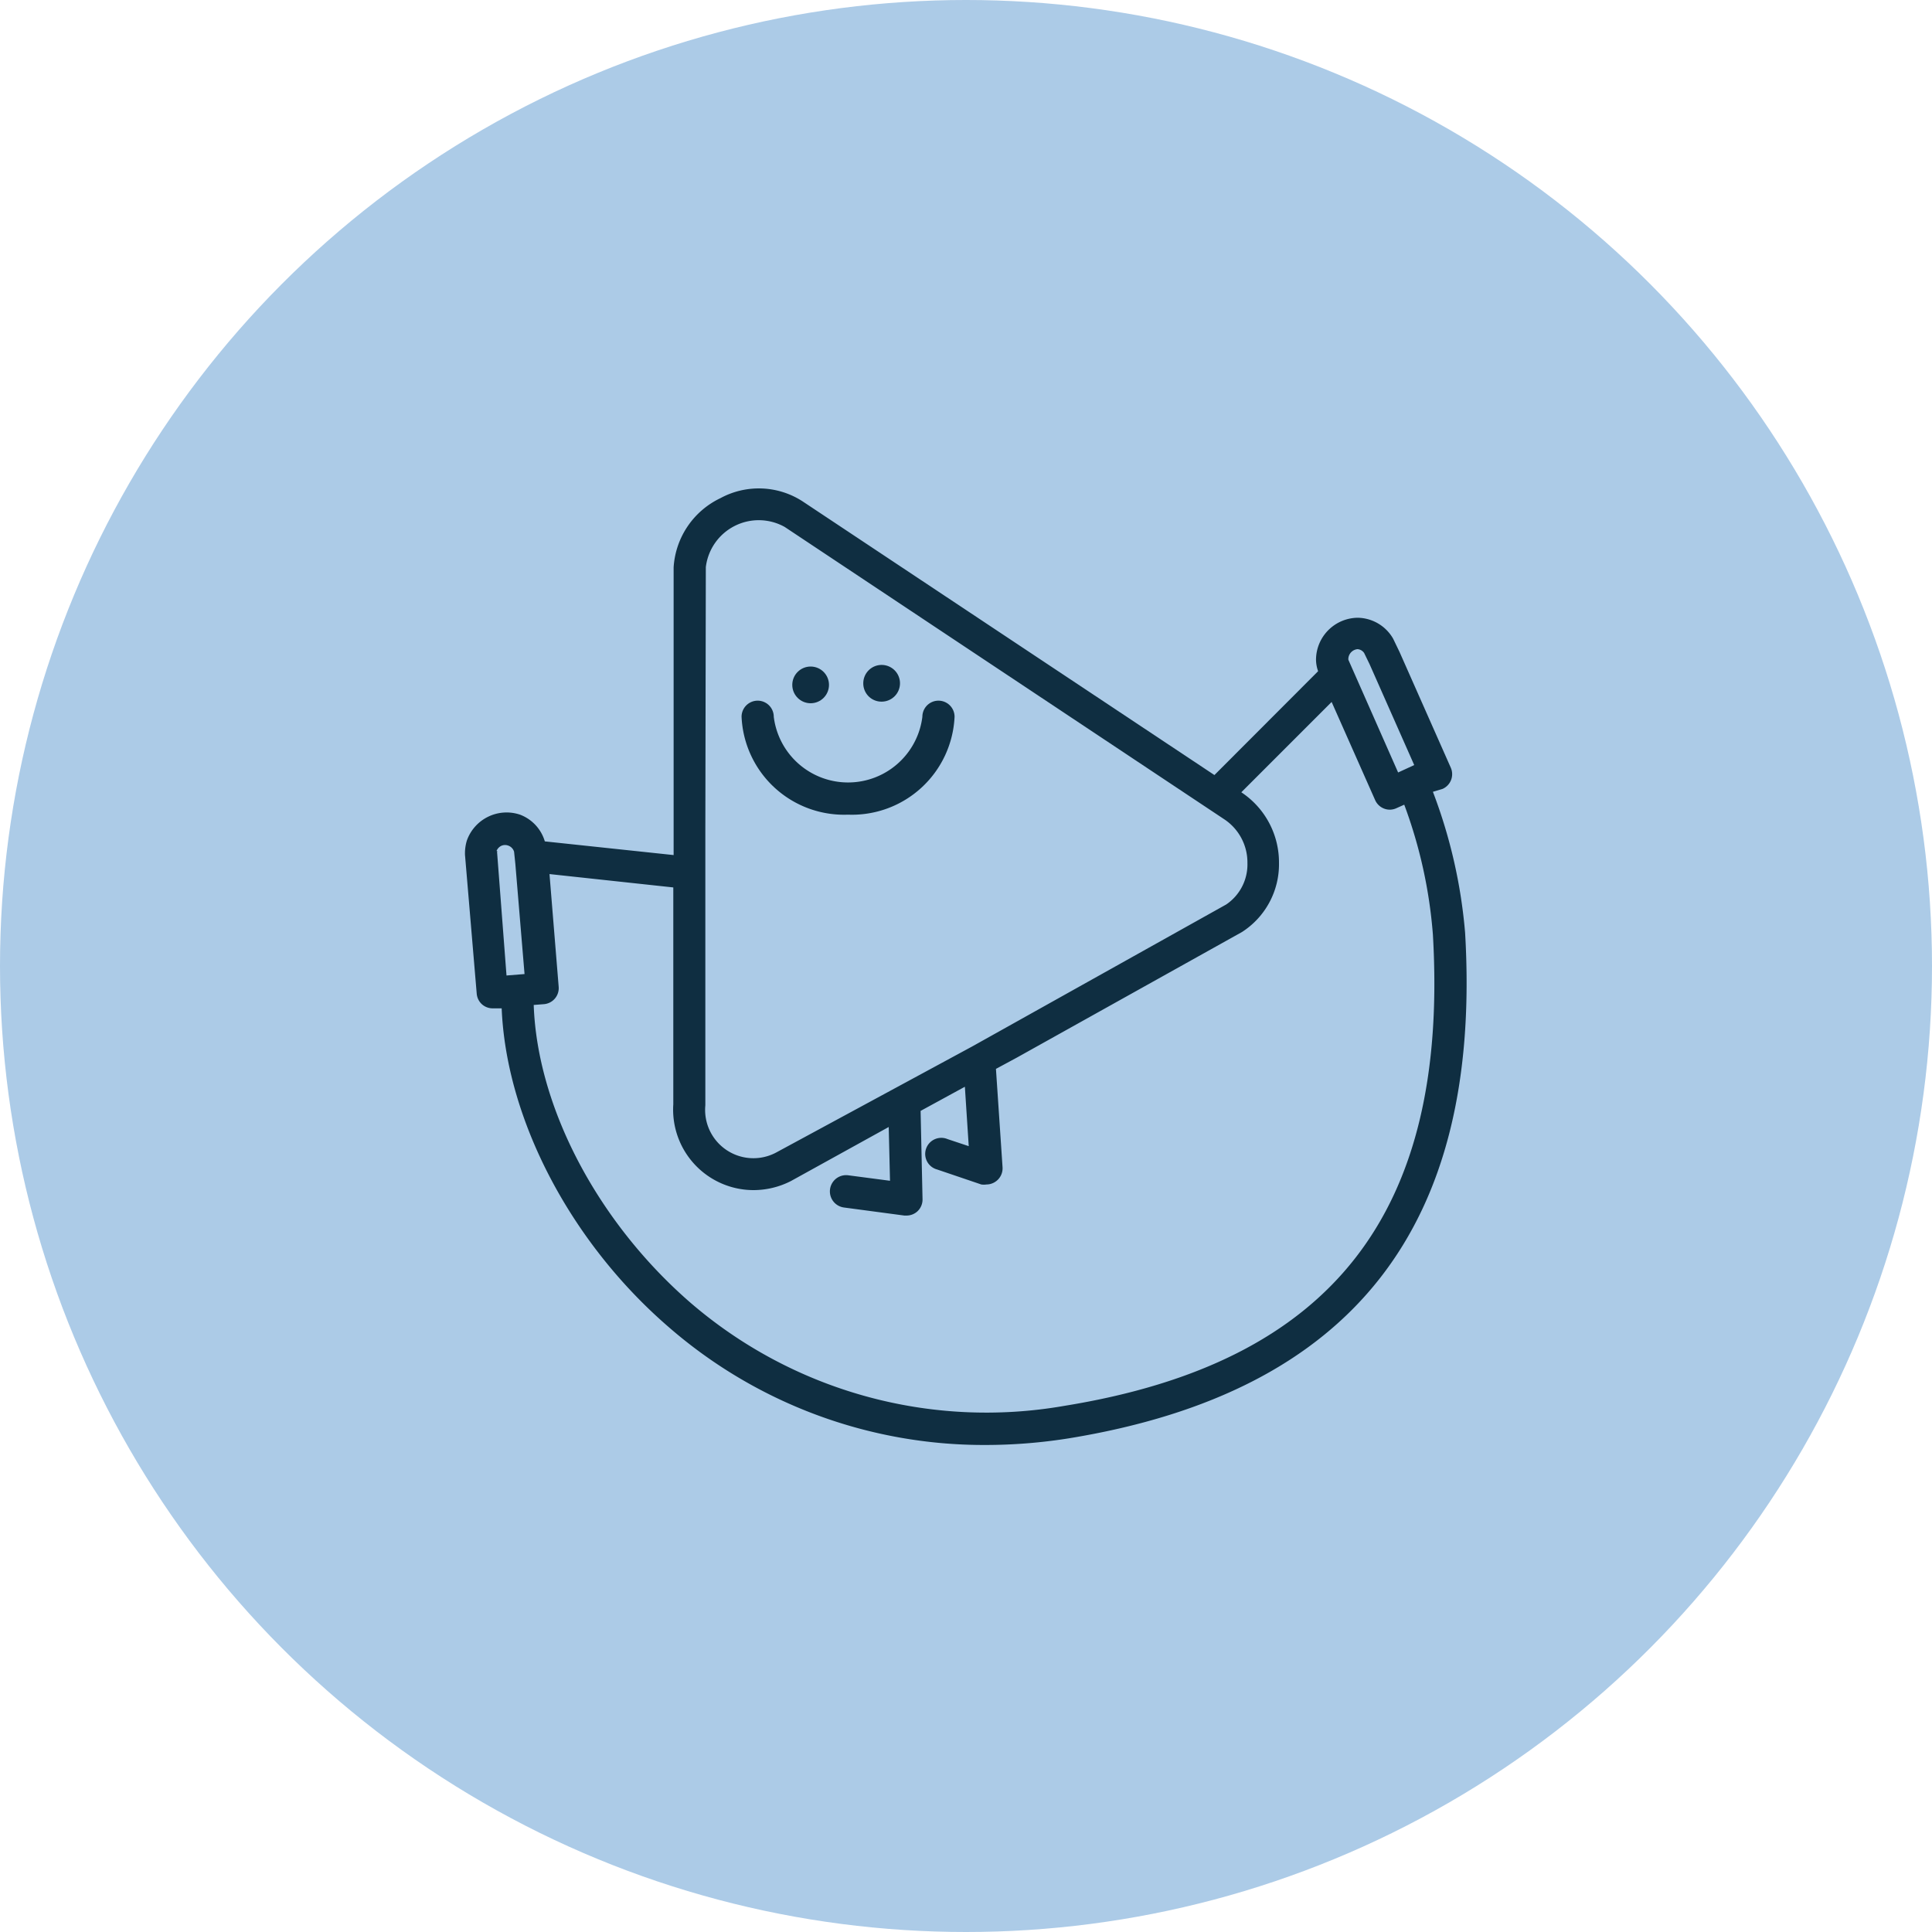
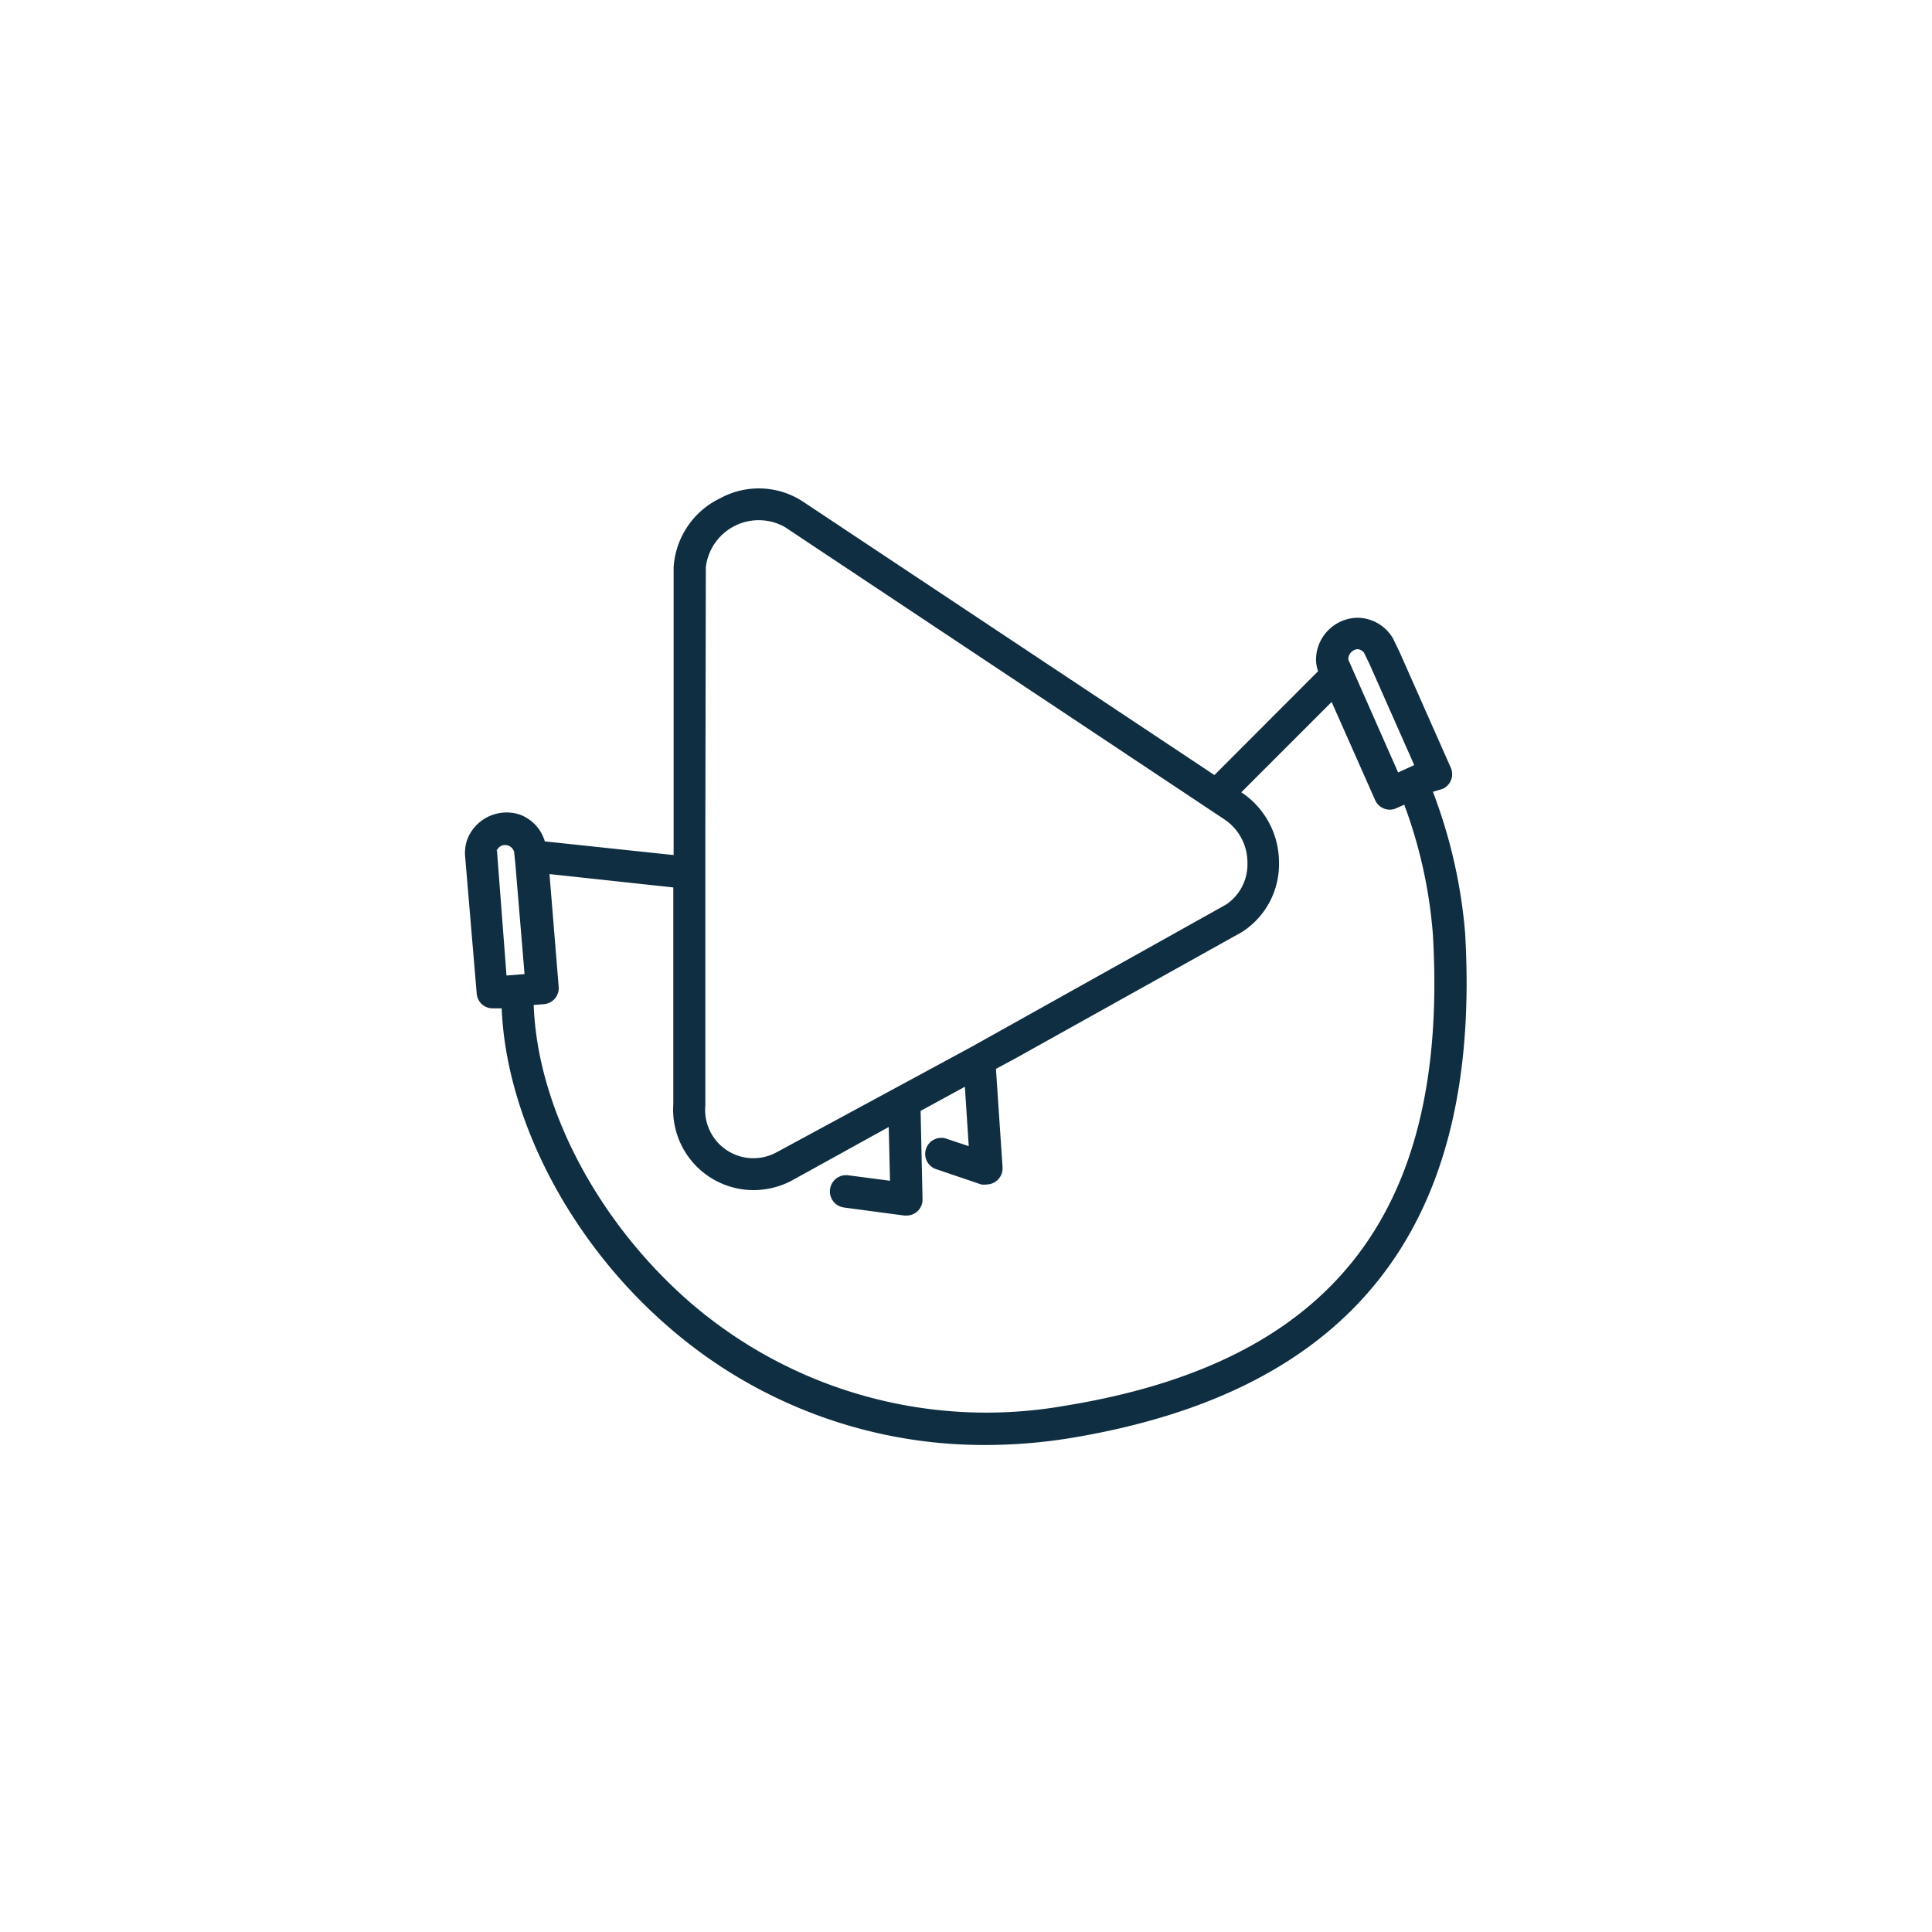
<svg xmlns="http://www.w3.org/2000/svg" viewBox="0 0 120 120">
  <defs>
    <style>.a{fill:#accbe7;}.b{fill:#0f2e41;}</style>
  </defs>
-   <circle class="a" cx="60" cy="60" r="60" />
-   <path class="b" d="M52.67,50.6a6.38,6.38,0,0,0,6.62-6.08,1,1,0,0,0-2,0,4.65,4.65,0,0,1-9.23,0,1,1,0,0,0-2,0A6.37,6.37,0,0,0,52.67,50.6Z" />
-   <circle class="b" cx="50.35" cy="42.54" r="1.14" />
-   <path class="b" d="M54.76,43.58a1.14,1.14,0,1,0-1.14-1.14A1.13,1.13,0,0,0,54.76,43.58Z" />
  <path class="b" d="M91,57.93a32,32,0,0,0-2-8.75L89.6,49a1,1,0,0,0,.51-1.32l-3.18-7.18h0l-.4-.83a2.58,2.58,0,0,0-2.2-1.3,2.62,2.62,0,0,0-2.59,2.59,2.22,2.22,0,0,0,.13.73l-6.44,6.45-25.58-17a5,5,0,0,0-5.1-.2,5.11,5.11,0,0,0-2.91,4.3V53.11l-8-.85A2.54,2.54,0,0,0,32.3,50.6,2.62,2.62,0,0,0,29,52.2a2.73,2.73,0,0,0-.12.76v.12l.73,8.64a1,1,0,0,0,.35.68,1,1,0,0,0,.64.23h.08l.48,0c.28,6.83,4.23,14.47,10.32,19.75a29.82,29.82,0,0,0,19.75,7.37,32.93,32.93,0,0,0,5.2-.42C84,86.45,92.07,76.19,91,57.93Zm-6.7-17.61a.54.54,0,0,1,.43.24l.34.7h0l2.77,6.26-1,.46-3.09-7a.44.44,0,0,1,0-.1A.63.63,0,0,1,84.33,40.32ZM43.84,35.23a3.31,3.31,0,0,1,4.9-2.5L76,50.86a3.22,3.22,0,0,1,1.48,2.75,3,3,0,0,1-1.32,2.57L62.17,64l-1.79,1h0L48.2,71.59a3,3,0,0,1-4.39-2.94V51.57Zm-13,17.63a.59.59,0,0,1,.31-.33.57.57,0,0,1,.44,0,.58.58,0,0,1,.34.37s.07.66.08.77h0l.57,6.83-1.12.09L30.88,53A.31.31,0,0,1,30.89,52.86ZM66.11,87.32a28.15,28.15,0,0,1-23.32-6.49c-5.71-5-9.42-12.09-9.64-18.41l.64-.05a1,1,0,0,0,.91-1.08l-.57-7,7.69.83V68.59a5,5,0,0,0,5,5.33,5.13,5.13,0,0,0,2.3-.56L55.2,70l.08,3.34L52.69,73a1,1,0,1,0-.27,2l3.75.5h.13a1,1,0,0,0,.67-.25,1,1,0,0,0,.33-.77L57.18,69l2.75-1.5.24,3.69-1.32-.44a1,1,0,1,0-.64,1.89l2.74.93a1.13,1.13,0,0,0,.32,0,1,1,0,0,0,.61-.21,1,1,0,0,0,.39-.86l-.41-6.11,1.28-.69,14-7.81a5,5,0,0,0,2.3-4.3,5.22,5.22,0,0,0-2.34-4.38l5.61-5.61,2.7,6.09a1,1,0,0,0,.91.6,1,1,0,0,0,.41-.09l.49-.22A29.64,29.64,0,0,1,89,58.05C90,75.33,82.74,84.63,66.11,87.32Z" />
</svg>